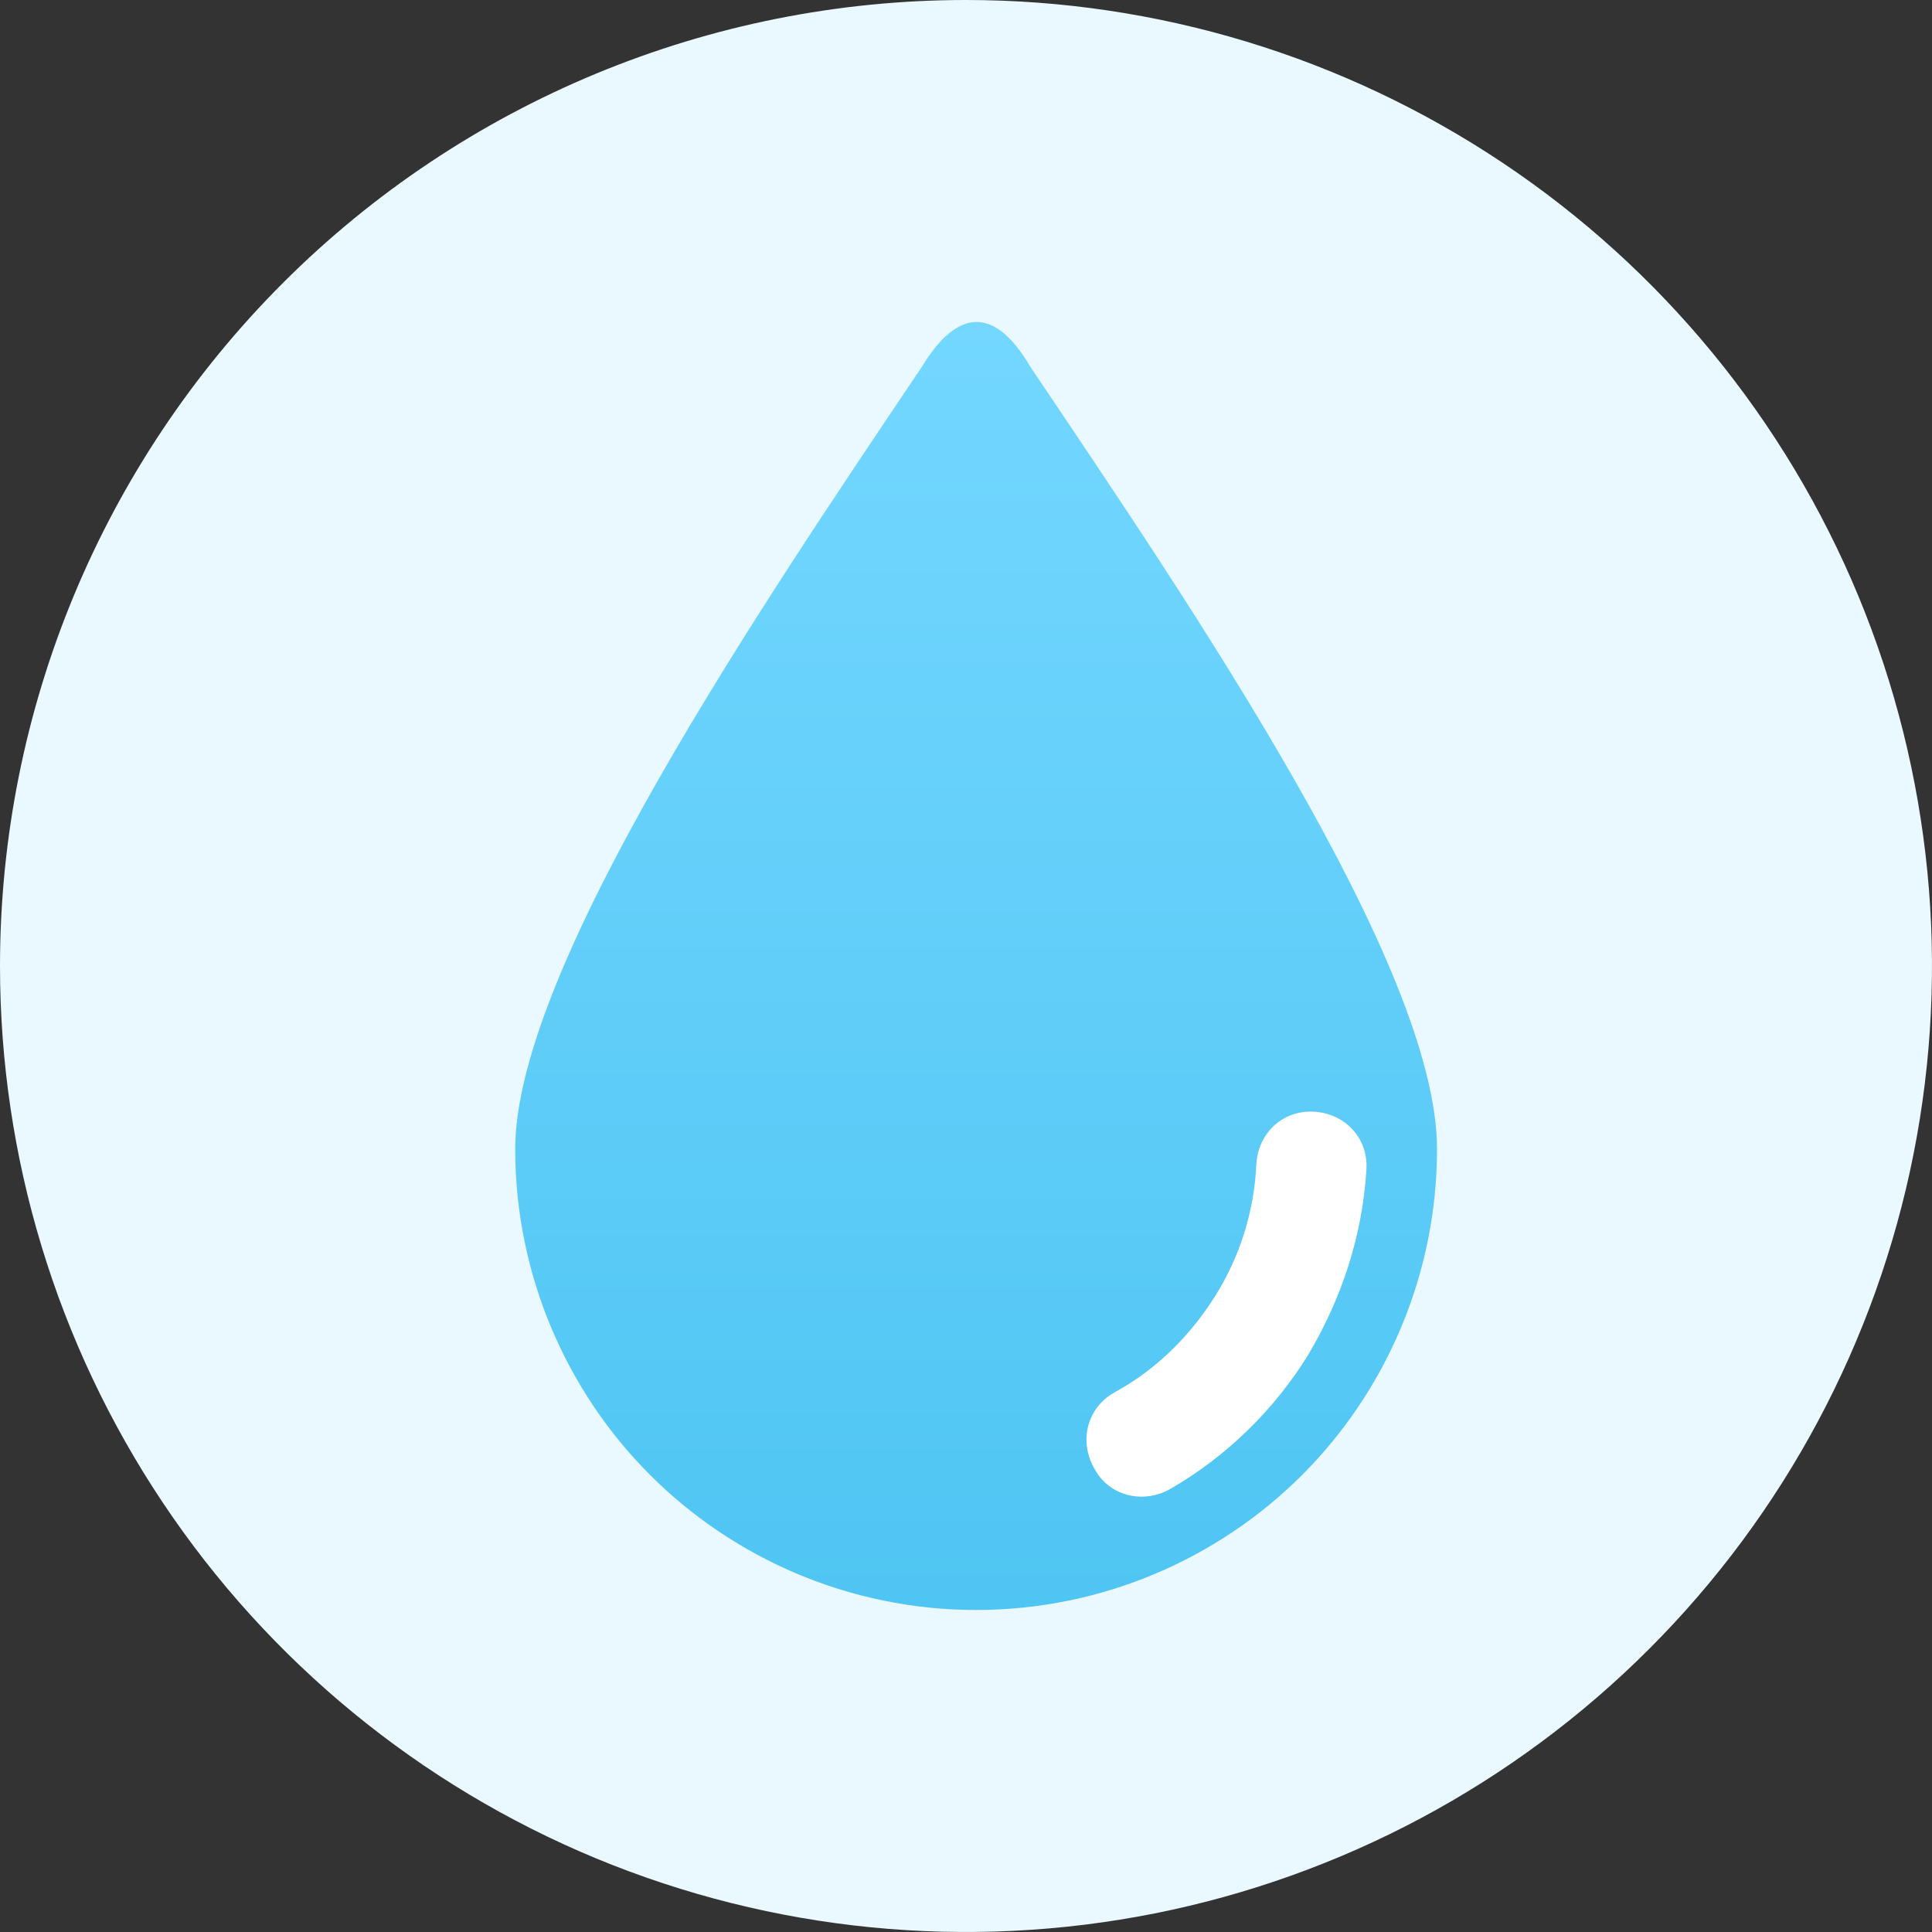
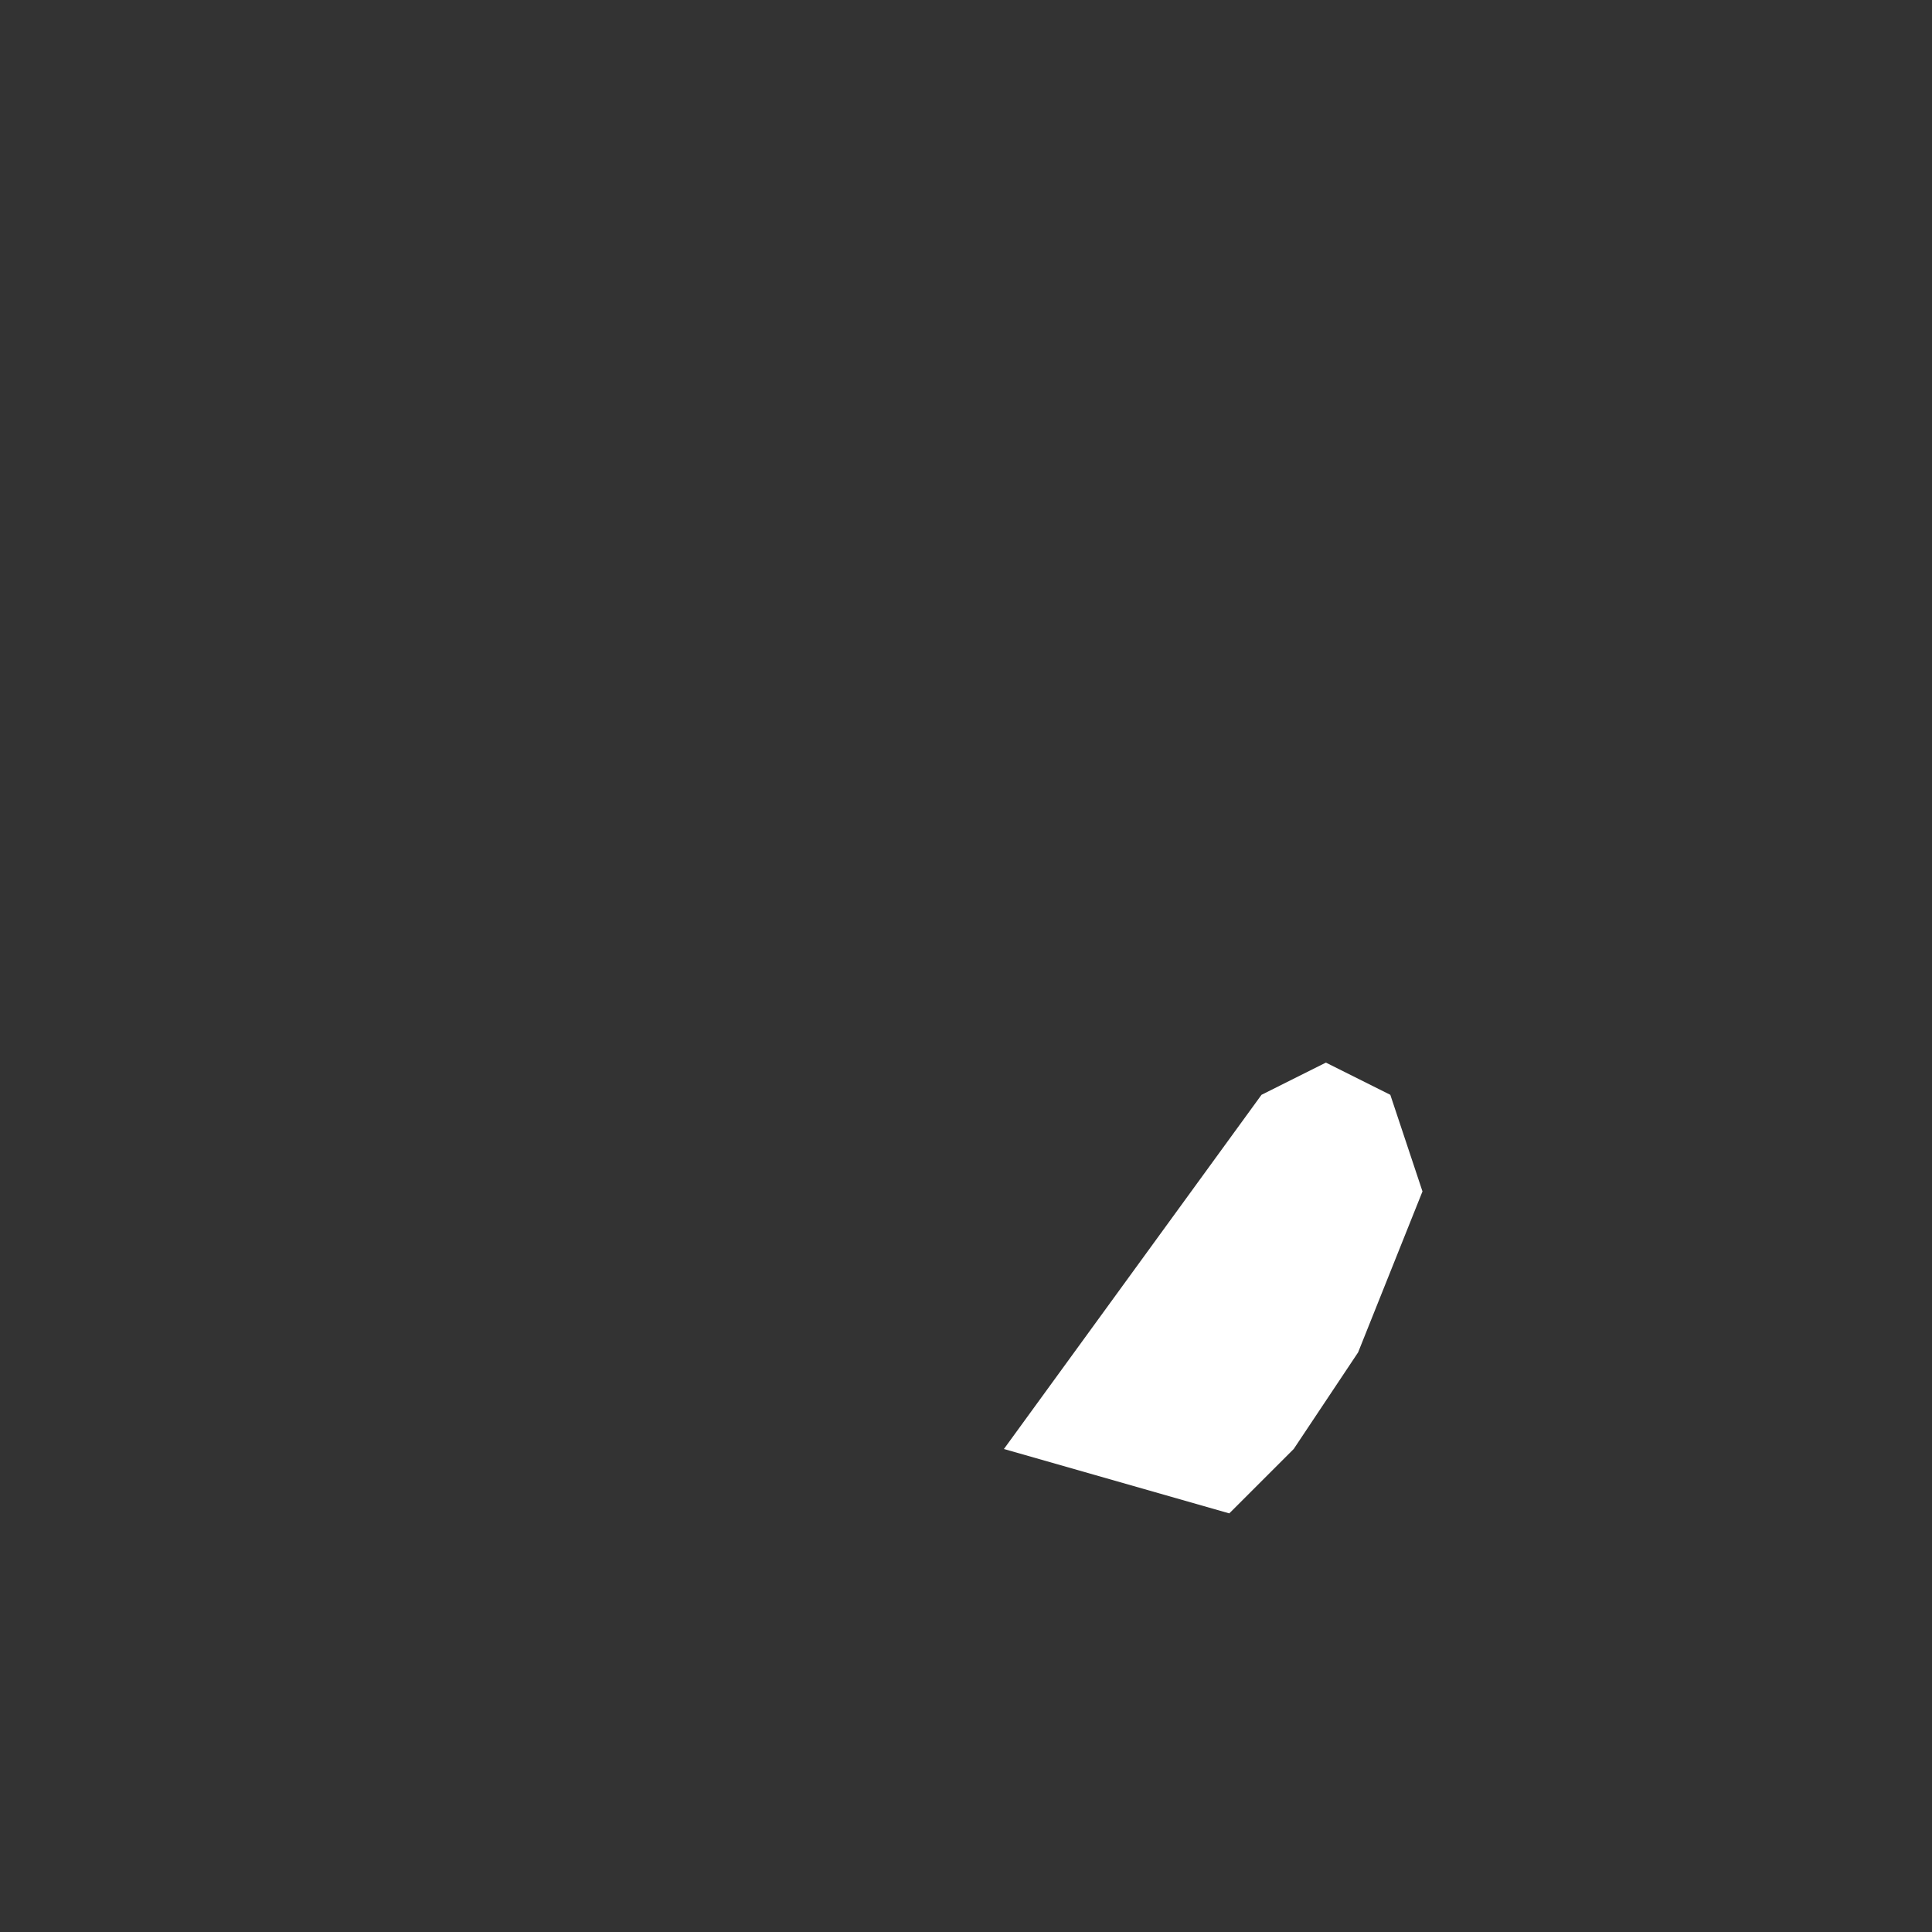
<svg xmlns="http://www.w3.org/2000/svg" width="40" height="40" viewBox="0 0 40 40" fill="none">
  <rect x="0" y="0" width="40" height="40" fill="#333333" stroke="none" />
-   <path d="M20 0C23.956 0 27.822 1.173 31.111 3.371C34.4 5.568 36.964 8.692 38.478 12.346C39.991 16.001 40.387 20.022 39.616 23.902C38.844 27.781 36.939 31.345 34.142 34.142C31.345 36.939 27.781 38.844 23.902 39.616C20.022 40.387 16.001 39.991 12.346 38.478C8.692 36.964 5.568 34.4 3.371 31.111C1.173 27.822 0 23.956 0 20C0 14.696 2.107 9.609 5.858 5.858C9.609 2.107 14.696 0 20 0V0Z" fill="#E9F9FF" />
-   <path d="M20.785 30L26.118 22.667L27.451 22L28.785 22.667L29.451 24.667L28.118 28L26.785 30L25.451 31.333L23.451 32L20.785 30Z" fill="white" />
-   <path d="M21.327 7.586C20.596 6.339 19.823 6.382 19.092 7.586C15.739 12.572 10.667 20.051 10.667 23.791C10.667 26.413 11.741 28.82 13.461 30.539C15.18 32.259 17.587 33.333 20.209 33.333C22.831 33.333 25.238 32.259 26.958 30.539C28.677 28.82 29.752 26.413 29.752 23.791C29.752 20.008 24.68 12.572 21.327 7.586ZM27.087 28.046C26.399 29.164 25.41 30.152 24.207 30.84C23.648 31.141 22.96 30.969 22.66 30.41C22.316 29.809 22.53 29.121 23.089 28.82C23.949 28.347 24.637 27.659 25.153 26.843C25.668 26.026 25.969 25.08 26.012 24.092C26.055 23.447 26.571 22.974 27.216 23.017C27.861 23.06 28.333 23.576 28.29 24.221C28.204 25.596 27.775 26.886 27.087 28.046Z" fill="url(#paint0_linear_4_37169)" />
+   <path d="M20.785 30L26.118 22.667L27.451 22L28.785 22.667L29.451 24.667L28.118 28L26.785 30L25.451 31.333L20.785 30Z" fill="white" />
  <defs>
    <linearGradient id="paint0_linear_4_37169" x1="20.209" y1="6.667" x2="20.209" y2="33.333" gradientUnits="userSpaceOnUse">
      <stop stop-color="#73D7FF" />
      <stop offset="1" stop-color="#4FC5F3" />
    </linearGradient>
  </defs>
</svg>